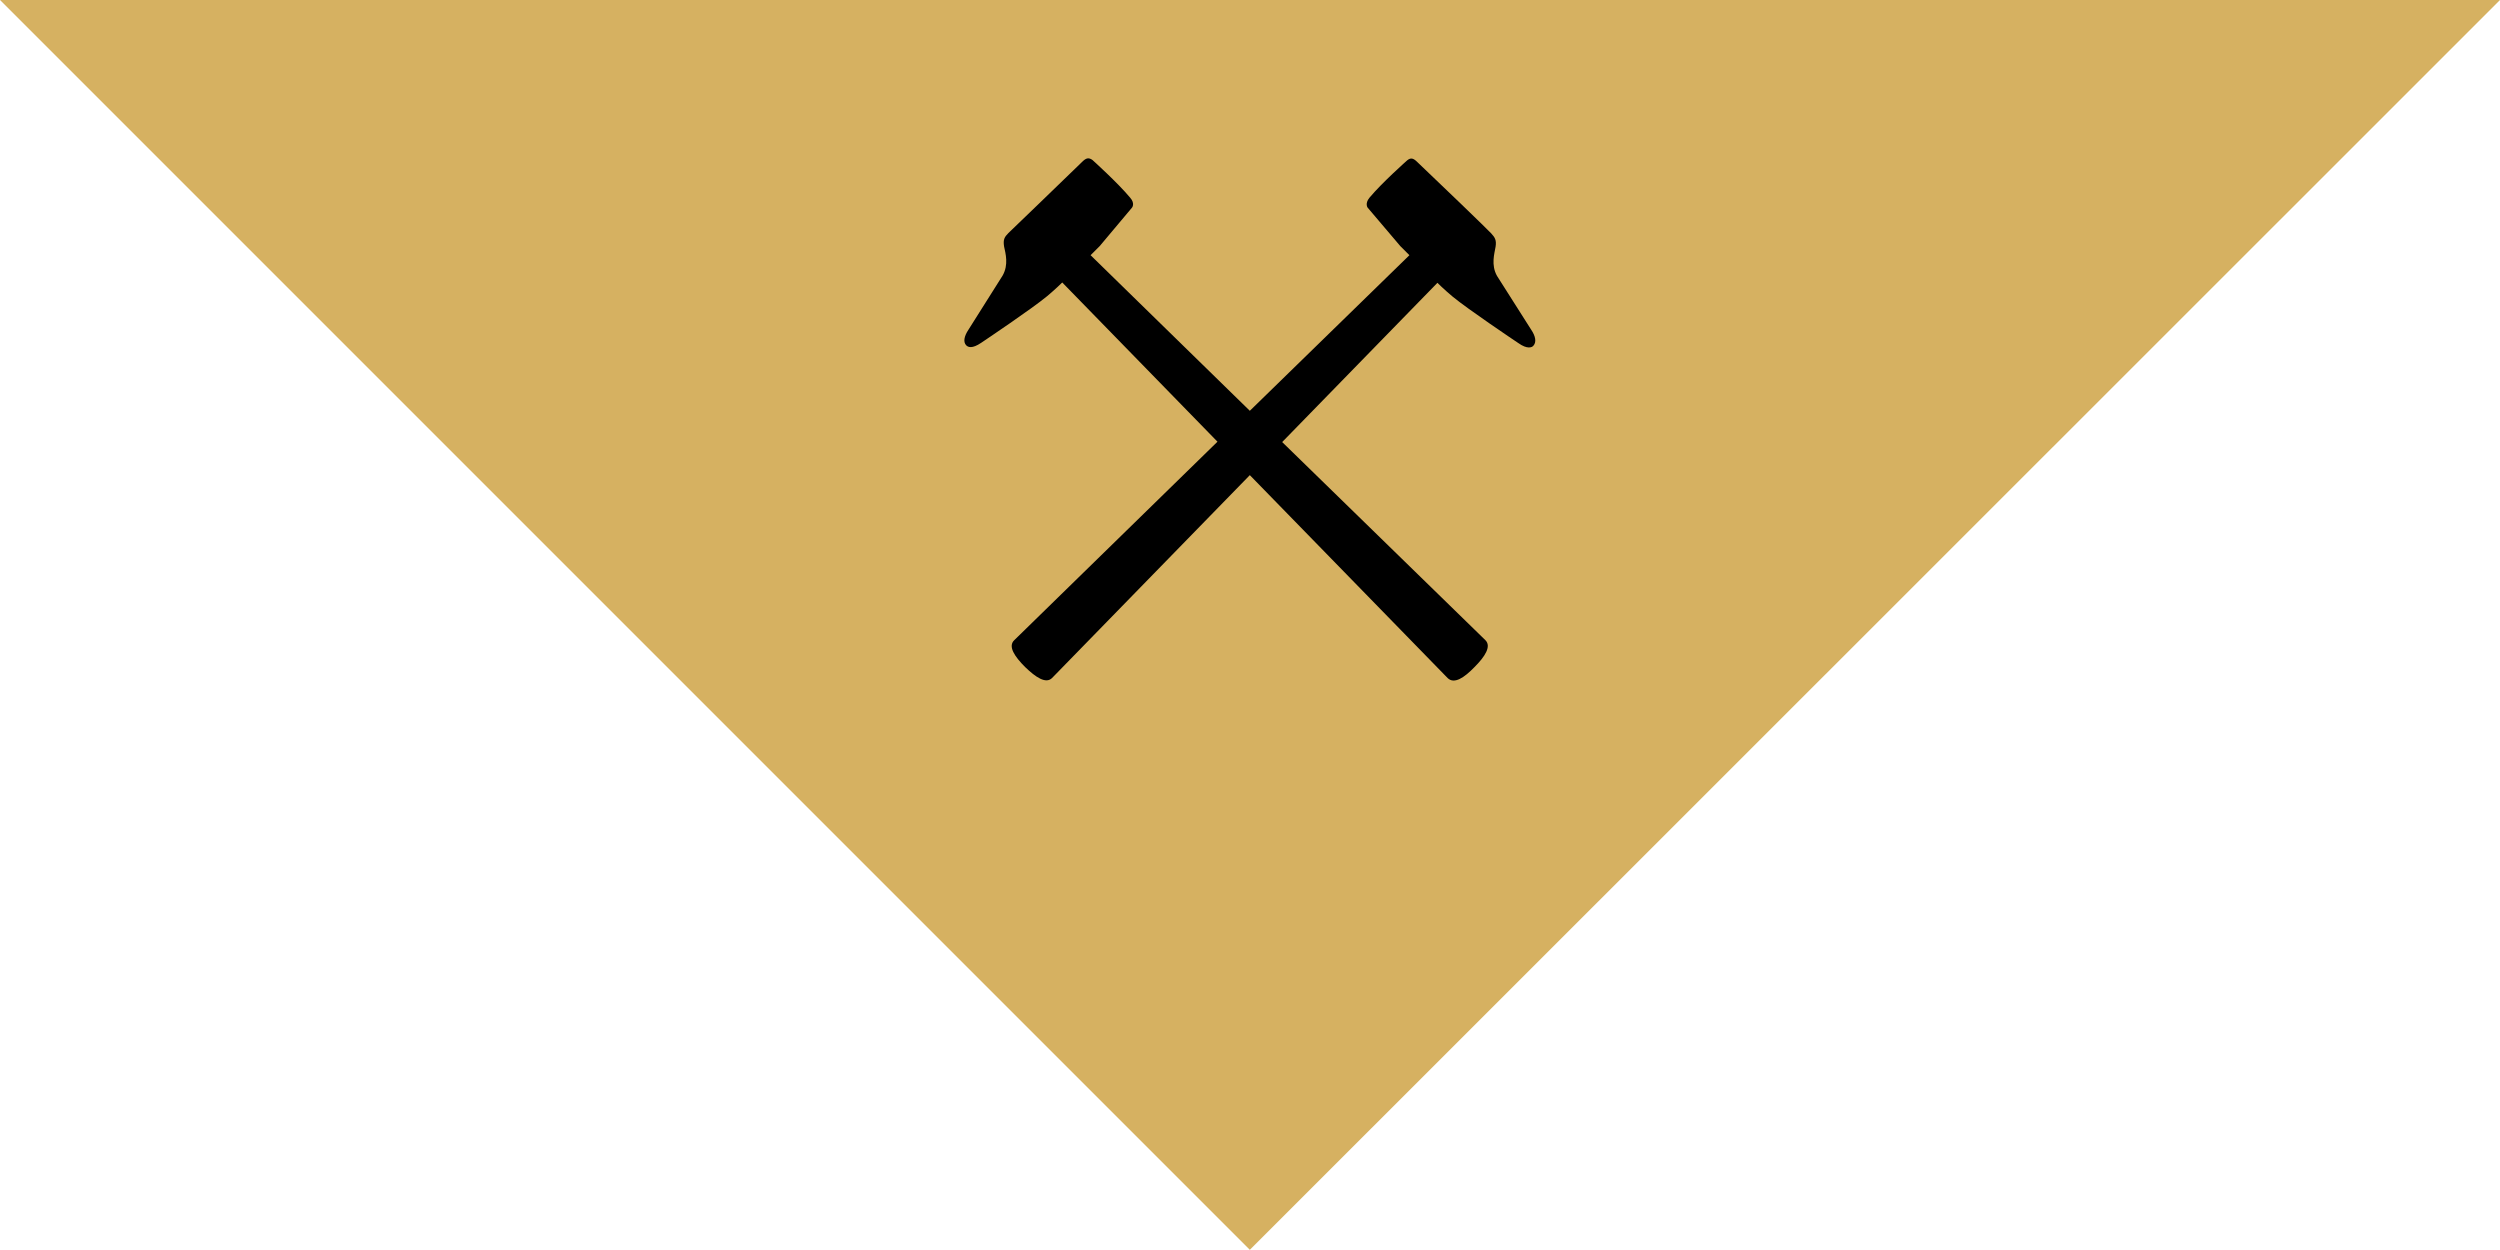
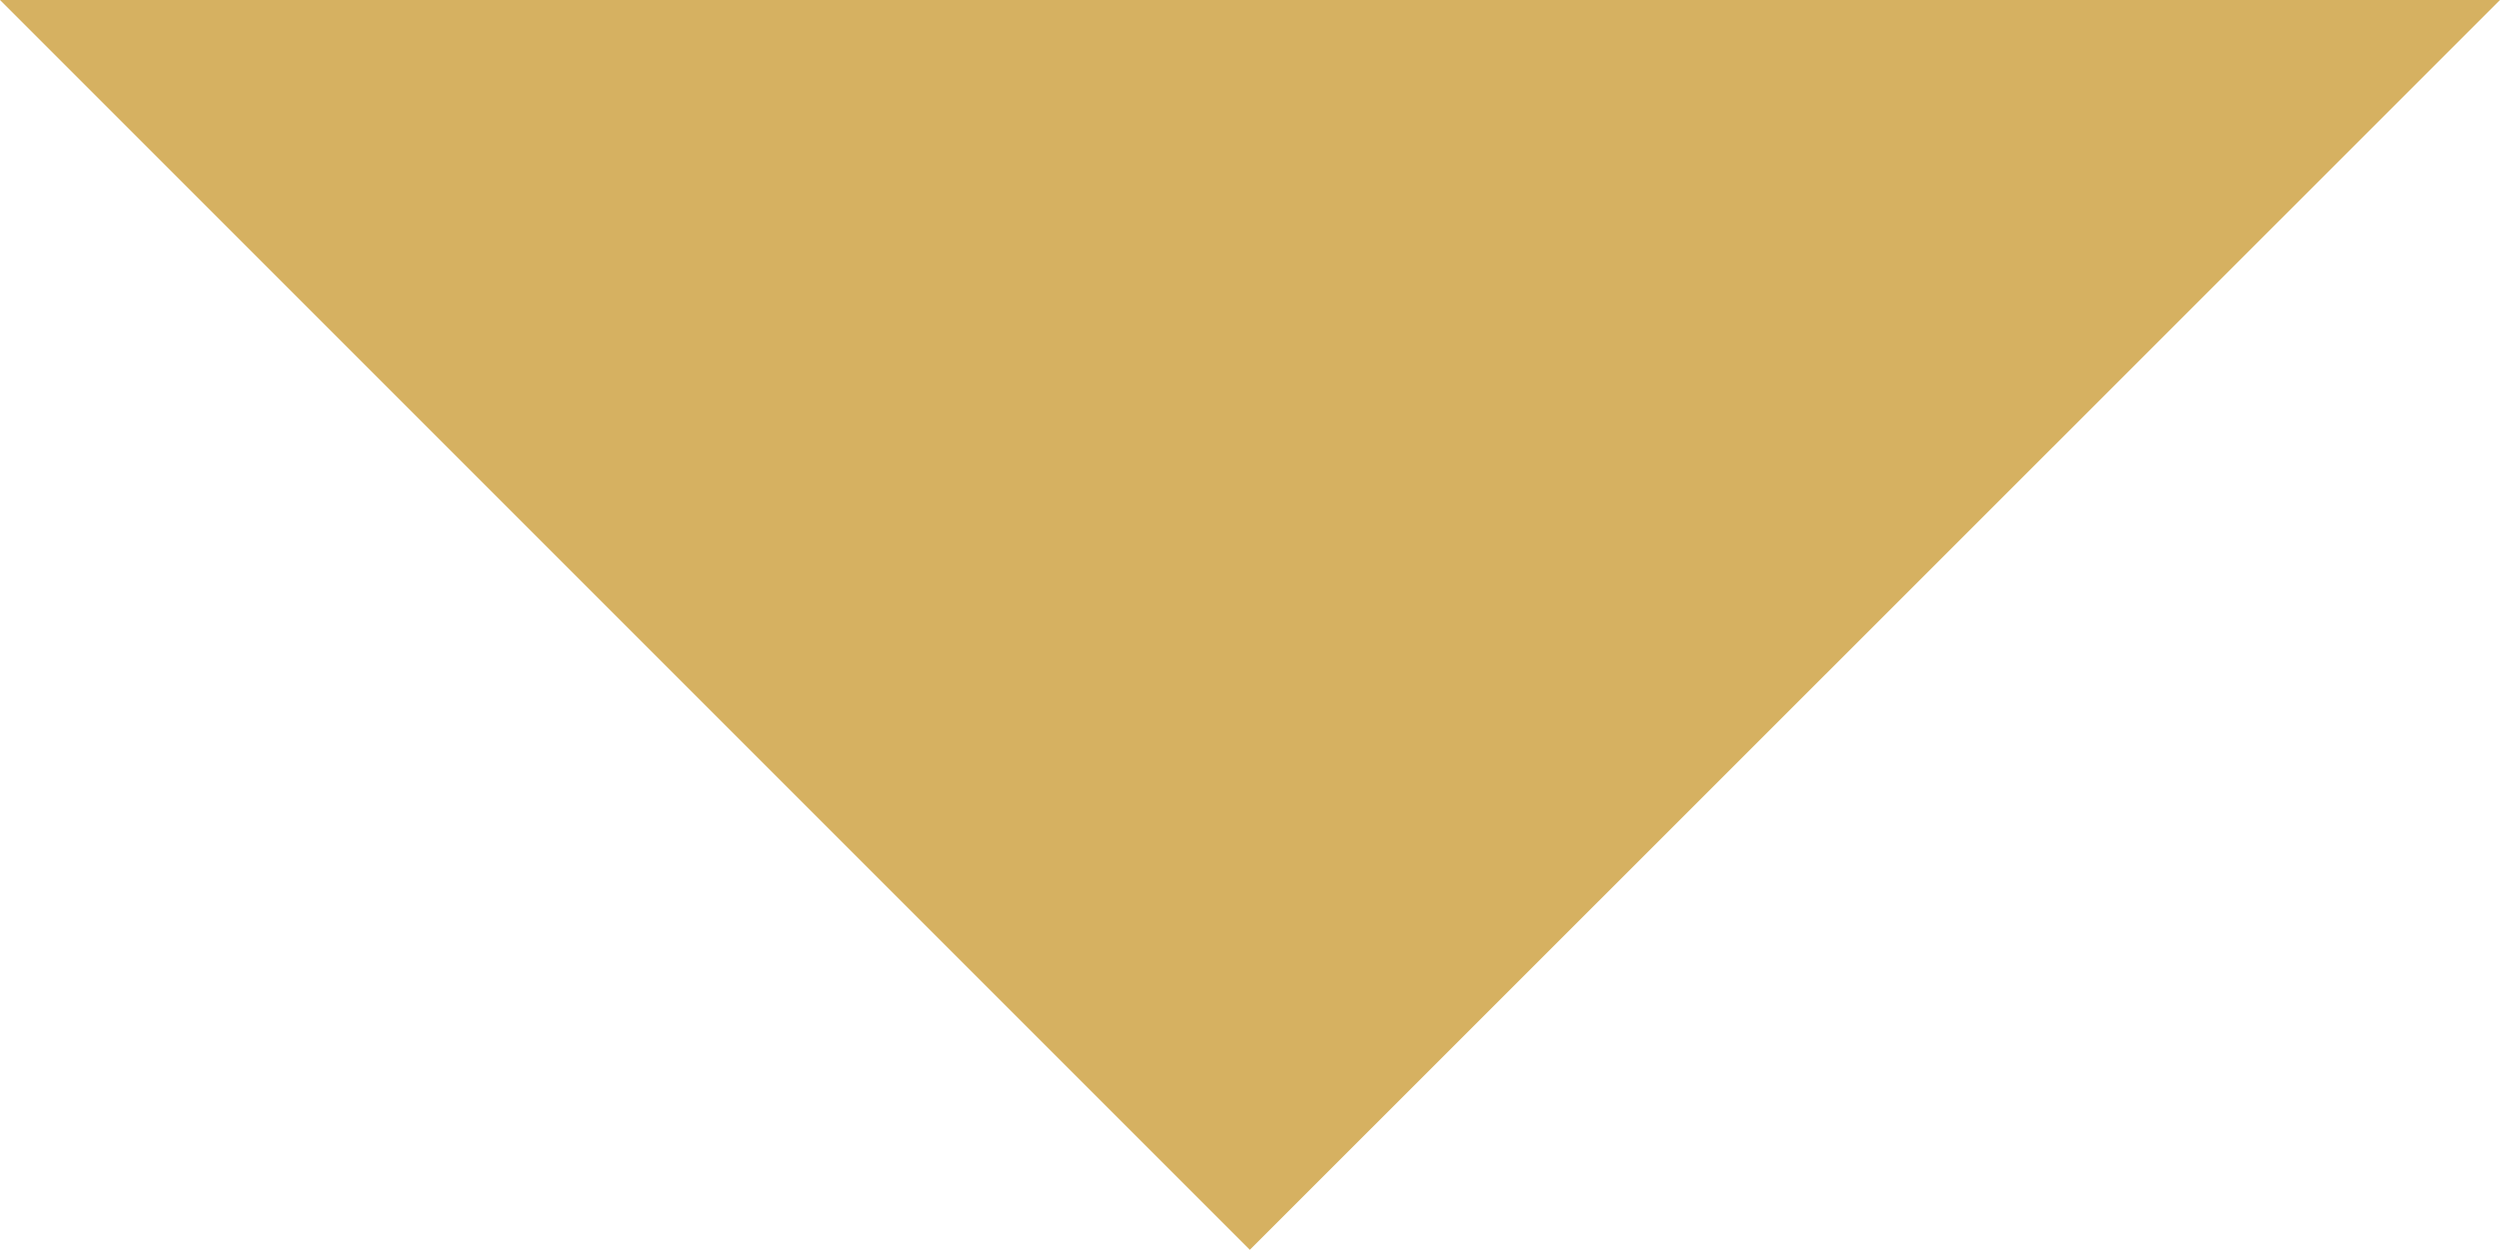
<svg xmlns="http://www.w3.org/2000/svg" enable-background="new 0 0 687.7 343.8" viewBox="0 0 687.7 343.8">
  <path d="m687.7 0-343.9 343.8-343.8-343.8z" fill="#d6b161" />
-   <path d="m421.2 90.7-9.4-14.8c-1.7-3-.7-6.2-.4-8 .3-1.9-.2-2.6-1.2-3.7-.8-.9-14.8-14.4-20.3-19.6-1.1-1.1-1.8-1.3-2.8-.5 0 0-6.9 6.1-10.4 10.3-1.3 1.6-.5 2.7-.5 2.7l9 10.6c.9.9 2.5 2.5 2.5 2.5l-43.9 42.8-43.8-42.8s1.6-1.6 2.5-2.5l8.9-10.6s.9-1.1-.5-2.7c-3.5-4.2-10.4-10.4-10.4-10.4-1-.7-1.7-.6-2.8.5-5.5 5.3-19.4 18.8-20.3 19.6-1.1 1.1-1.5 1.8-1.2 3.7.4 1.9 1.3 5-.4 8l-9.4 14.9c-1.2 1.8-1.5 3.4-.6 4.3.5.5 1.6 1 4.1-.7 1.2-.8 14-9.4 18.1-12.8 2.4-2 4.2-3.8 4.2-3.8l42.7 43.8-55.9 54.6c-1.8 1.7.1 4.5 3 7.4 2.9 2.8 5.7 4.7 7.4 3l54.4-55.8 54.4 55.8c1.8 1.8 4.6-.1 7.4-3 2.9-2.9 4.7-5.7 3-7.4l-55.9-54.5 42.7-43.8s1.8 1.8 4.2 3.8c4.1 3.4 16.9 12 18.1 12.8 2.4 1.7 3.7 1.2 4.1.7.9-1 .6-2.6-.6-4.4" />
</svg>